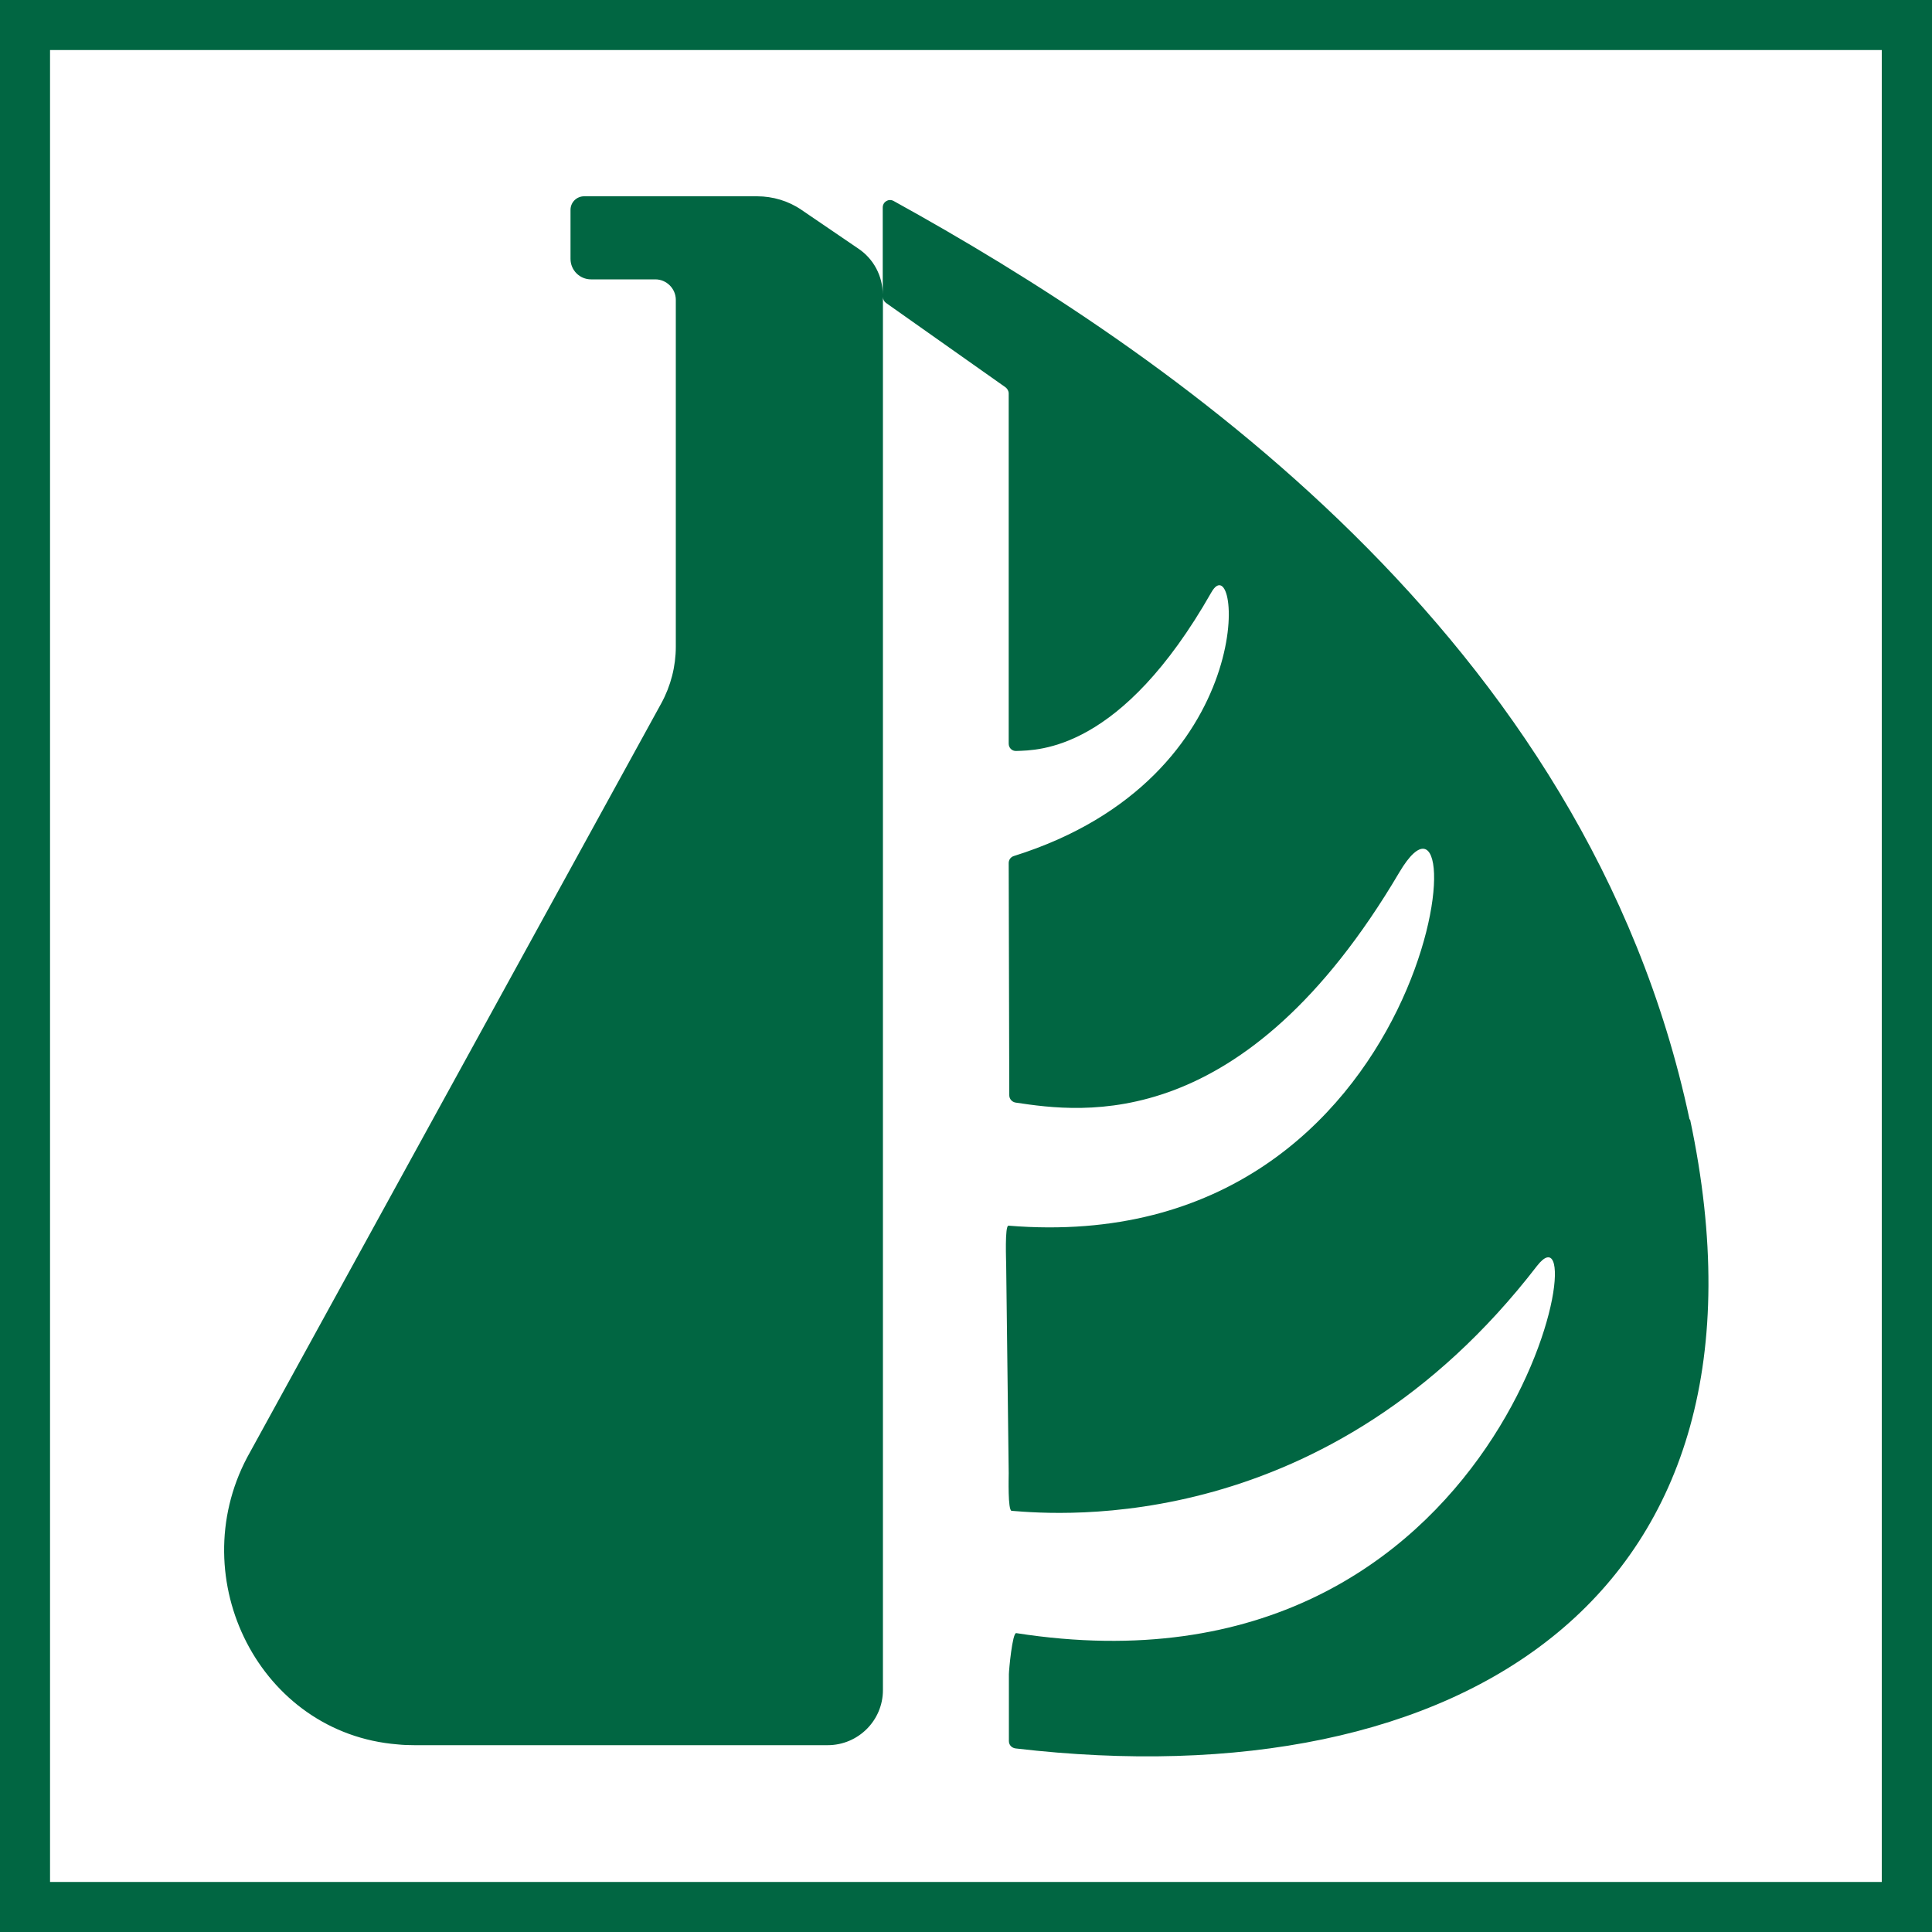
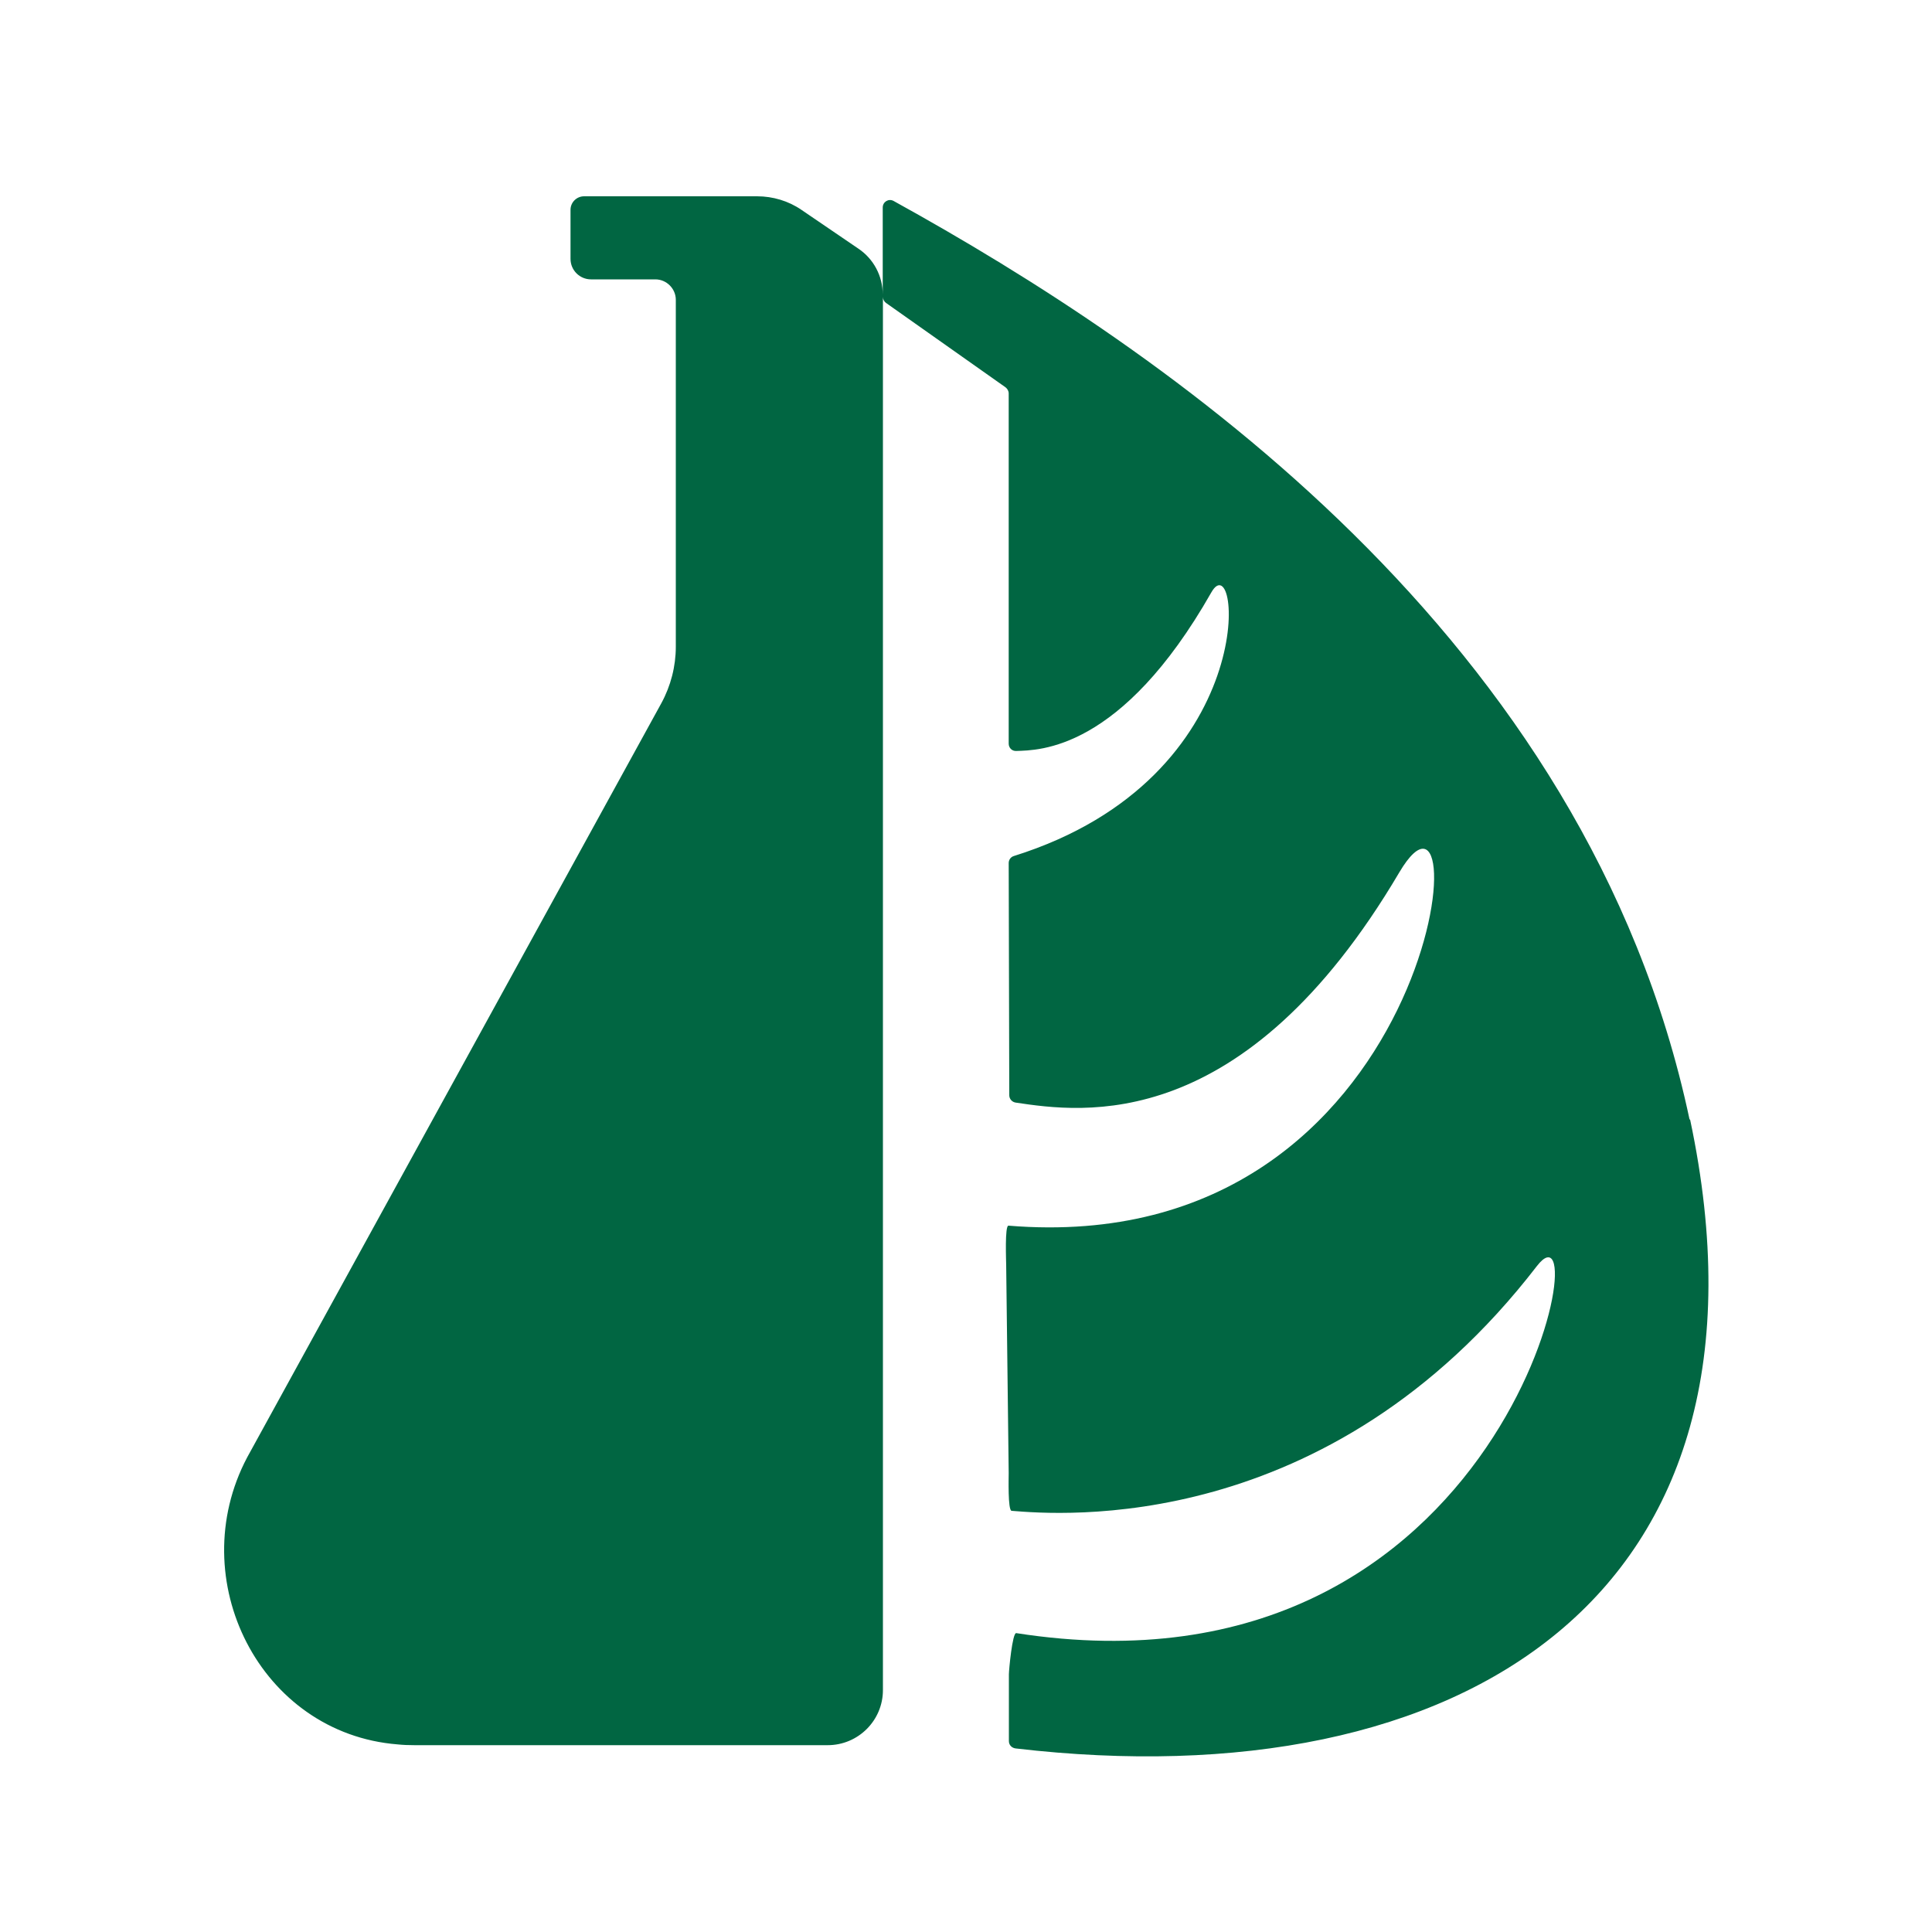
<svg xmlns="http://www.w3.org/2000/svg" id="Layer_2" data-name="Layer 2" viewBox="0 0 100 100">
  <defs>
    <style>
      .cls-1 {
        fill: #016642;
      }
    </style>
  </defs>
  <g id="Layer_1-2" data-name="Layer 1">
    <g>
-       <path class="cls-1" d="M100,100H0V0H100V100ZM2.59,97.41H97.4V2.59H2.59V97.41Z" />
      <path class="cls-1" d="M87.45,57.94c-5.32-25.05-27.33-39.88-41.2-47.54-.26-.14-.56,.05-.56,.34v4.5c0-.95-.47-1.84-1.26-2.37l-2.95-2.01c-.67-.46-1.48-.7-2.29-.7h-8.96c-.38,0-.7,.31-.7,.7v2.54c0,.59,.48,1.06,1.06,1.06h3.33c.58,0,1.06,.48,1.06,1.06v17.95c0,1.02-.26,2.03-.75,2.93L12.79,75.44c-3.33,6.31,.67,14.28,7.79,14.85,.29,.03,.58,.04,.88,.04h21.38c1.58,0,2.86-1.28,2.86-2.85V15.37c0,.12,.06,.24,.16,.31l6.19,4.37c.09,.07,.16,.19,.16,.31v18.13c0,.22,.17,.39,.39,.38,1.17-.04,5.43,0,10.1-8.21,1.5-2.64,2.73,9.59-10.23,13.65-.16,.05-.26,.2-.26,.36l.03,12.02c0,.19,.14,.35,.33,.38,3.43,.51,11.8,1.74,19.86-11.92,4.28-7.23,2.18,20.13-20.23,18.29-.2-.02-.12,1.86-.12,2.06l.13,10.75c0,.2-.05,1.93,.15,1.95,2.47,.2,16.38,1.36,27.19-12.67,3.29-4.25-1.32,22.99-26.95,19-.2-.03-.38,1.92-.38,2.13v3.46c0,.21,.16,.36,.36,.38,23.02,2.69,40.14-7.84,34.9-32.55Z" />
    </g>
  </g>
</svg>